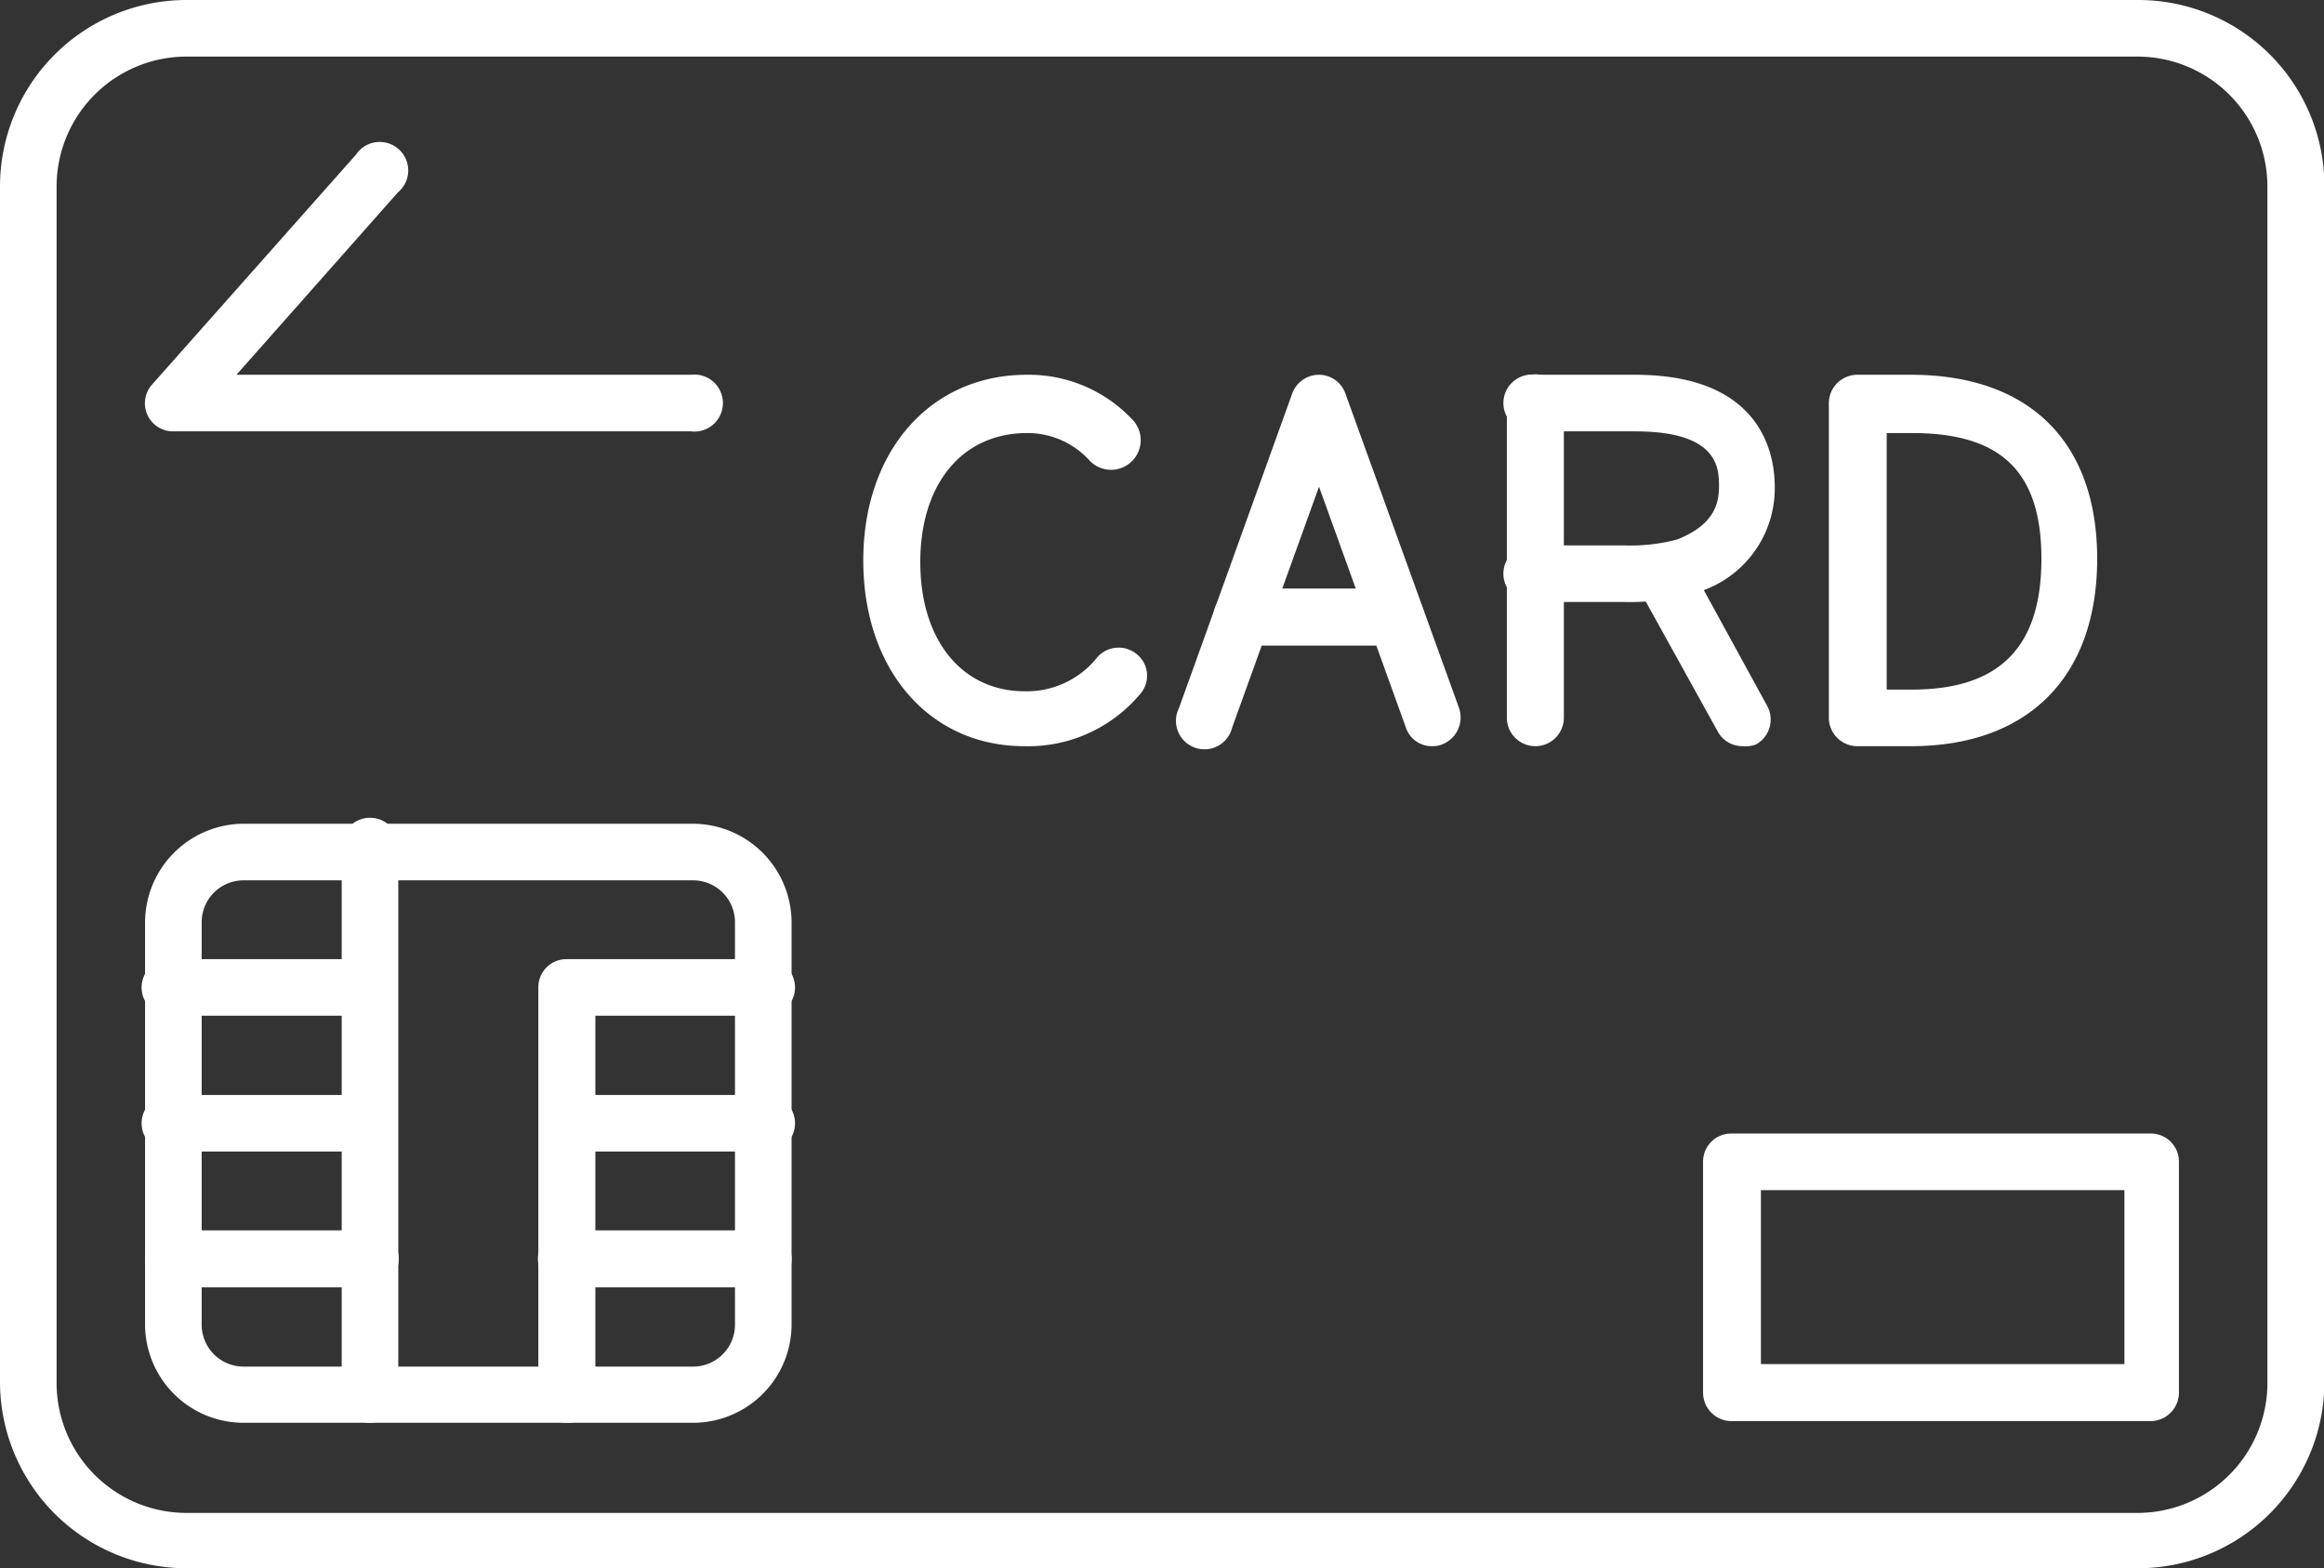
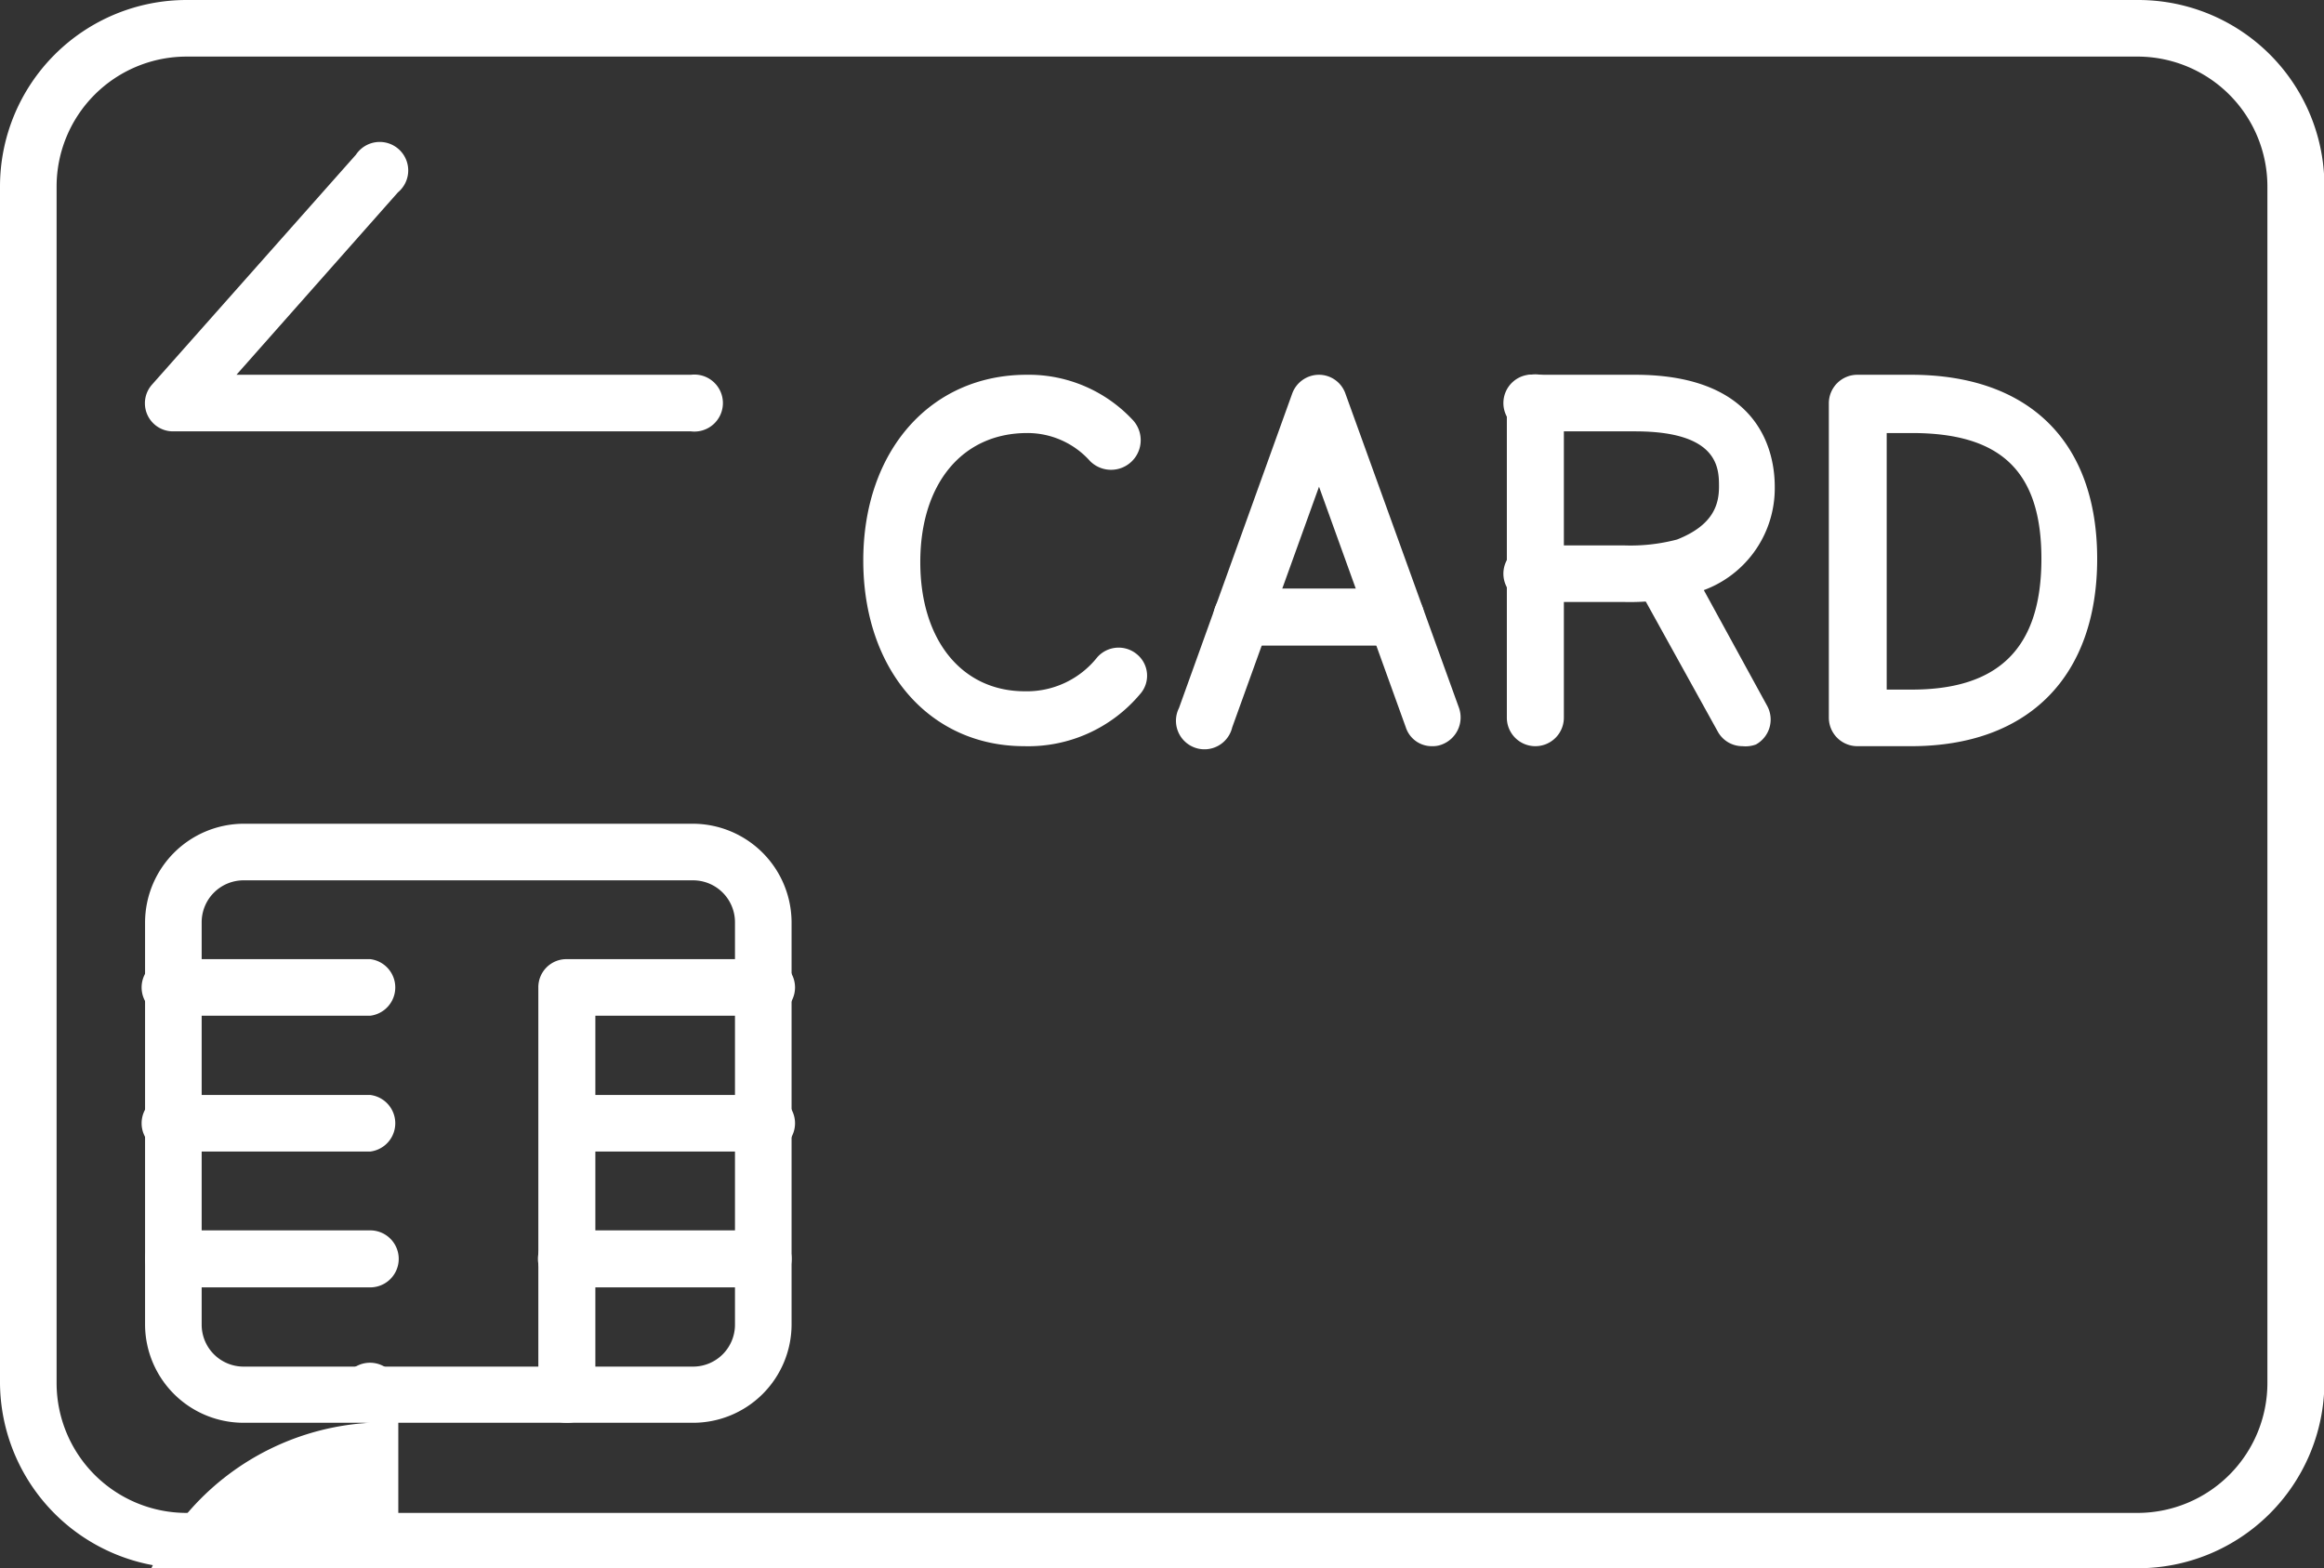
<svg xmlns="http://www.w3.org/2000/svg" viewBox="0 0 55.43 37.41">
  <rect x="0" y="0" width="55.43" height="37.41" fill="#333333" stroke="none" />
  <defs>
    <style>.cls-1{fill:#fff;}</style>
  </defs>
  <g id="レイヤー_2" data-name="レイヤー 2">
    <g id="parts">
      <path class="cls-1" d="M51,37.41H4.45A4.45,4.45,0,0,1,0,33V4.45A4.45,4.45,0,0,1,4.45,0H51a4.44,4.44,0,0,1,4.44,4.45V33A4.45,4.45,0,0,1,51,37.41ZM4.45,1.35a3.1,3.1,0,0,0-3.1,3.1V33a3.1,3.1,0,0,0,3.1,3.09H51A3.1,3.1,0,0,0,54.08,33V4.45A3.1,3.1,0,0,0,51,1.35Z" />
      <path class="cls-1" d="M16.53,33.94H5.81A2.35,2.35,0,0,1,3.46,31.6V22a2.36,2.36,0,0,1,2.35-2.35H16.53A2.36,2.36,0,0,1,18.88,22V31.6A2.35,2.35,0,0,1,16.53,33.94ZM5.81,21a1,1,0,0,0-1,1V31.6a1,1,0,0,0,1,1H16.53a1,1,0,0,0,1-1V22a1,1,0,0,0-1-1Z" />
      <path class="cls-1" d="M8.83,24.23H4.14a.68.68,0,1,1,0-1.35H8.83a.68.68,0,0,1,0,1.35Z" />
      <path class="cls-1" d="M8.83,27.47H4.14a.68.68,0,1,1,0-1.35H8.83a.68.68,0,0,1,0,1.35Z" />
      <path class="cls-1" d="M8.83,30.71H4.14a.68.68,0,0,1,0-1.36H8.83a.68.68,0,0,1,0,1.36Z" />
-       <path class="cls-1" d="M8.83,33.94a.67.67,0,0,1-.68-.67v-13a.68.68,0,1,1,1.35,0v13A.67.67,0,0,1,8.83,33.94Z" />
+       <path class="cls-1" d="M8.83,33.94a.67.67,0,0,1-.68-.67a.68.68,0,1,1,1.35,0v13A.67.67,0,0,1,8.83,33.94Z" />
      <path class="cls-1" d="M18.2,27.47H13.51a.68.68,0,0,1,0-1.35H18.2a.68.68,0,1,1,0,1.35Z" />
      <path class="cls-1" d="M18.2,30.71H13.51a.68.68,0,0,1,0-1.36H18.2a.68.68,0,1,1,0,1.36Z" />
      <path class="cls-1" d="M13.51,33.94a.67.67,0,0,1-.67-.67V23.56a.67.67,0,0,1,.67-.68H18.2a.68.68,0,1,1,0,1.35h-4v9A.67.67,0,0,1,13.51,33.94Z" />
-       <path class="cls-1" d="M51.29,33.9h-10a.68.68,0,0,1-.67-.68v-5.5a.67.67,0,0,1,.67-.68h10a.67.67,0,0,1,.68.68v5.5A.68.68,0,0,1,51.29,33.9ZM42,32.54h8.67V28.39H42Z" />
      <path class="cls-1" d="M16.48,10.29H4.14a.67.67,0,0,1-.51-1.12L8.49,3.69a.68.68,0,1,1,1,.9L5.64,8.94H16.48a.68.68,0,1,1,0,1.35Z" />
      <path class="cls-1" d="M24.43,17.8c-2.26,0-3.84-1.82-3.84-4.43s1.6-4.43,3.9-4.43A3.39,3.39,0,0,1,27,10,.68.68,0,0,1,26,11a2,2,0,0,0-1.5-.67c-1.55,0-2.55,1.21-2.55,3.08s1,3.08,2.49,3.08a2.14,2.14,0,0,0,1.73-.81.68.68,0,0,1,.95-.07.66.66,0,0,1,.07.95A3.48,3.48,0,0,1,24.43,17.8Z" />
      <path class="cls-1" d="M45.58,17.8H44.3a.68.68,0,0,1-.68-.68V9.61a.68.68,0,0,1,.68-.67h1.28c2.82,0,4.44,1.6,4.44,4.39S48.4,17.8,45.58,17.8ZM45,16.45h.6c2.08,0,3.09-1,3.09-3.12s-1-3-3.09-3H45Z" />
      <path class="cls-1" d="M34.16,17.8a.65.65,0,0,1-.63-.45l-2.07-5.74-2.07,5.74a.68.68,0,1,1-1.27-.46l2.7-7.5a.68.68,0,0,1,.64-.45.67.67,0,0,1,.63.45l2.71,7.5a.69.69,0,0,1-.41.87A.59.59,0,0,1,34.16,17.8Z" />
      <path class="cls-1" d="M33.29,15.4H29.62a.68.68,0,0,1,0-1.36h3.67a.68.68,0,0,1,0,1.36Z" />
      <path class="cls-1" d="M41.56,17.8a.67.67,0,0,1-.59-.35L39.06,14a.67.67,0,1,1,1.18-.65l1.91,3.49a.68.68,0,0,1-.27.92A.72.72,0,0,1,41.56,17.8Z" />
      <path class="cls-1" d="M36.62,17.8a.68.68,0,0,1-.68-.68V9.61a.68.68,0,0,1,1.36,0v7.51A.68.68,0,0,1,36.62,17.8Z" />
      <path class="cls-1" d="M38.72,14.36h-2.1a.68.68,0,1,1,0-1.35h2.1A4.36,4.36,0,0,0,40,12.87c.86-.34,1-.83,1-1.26s0-1.32-2-1.32H36.62a.68.68,0,1,1,0-1.35H39c3,0,3.33,1.87,3.33,2.67a2.59,2.59,0,0,1-1.85,2.52A5.67,5.67,0,0,1,38.72,14.36Z" />
    </g>
  </g>
</svg>